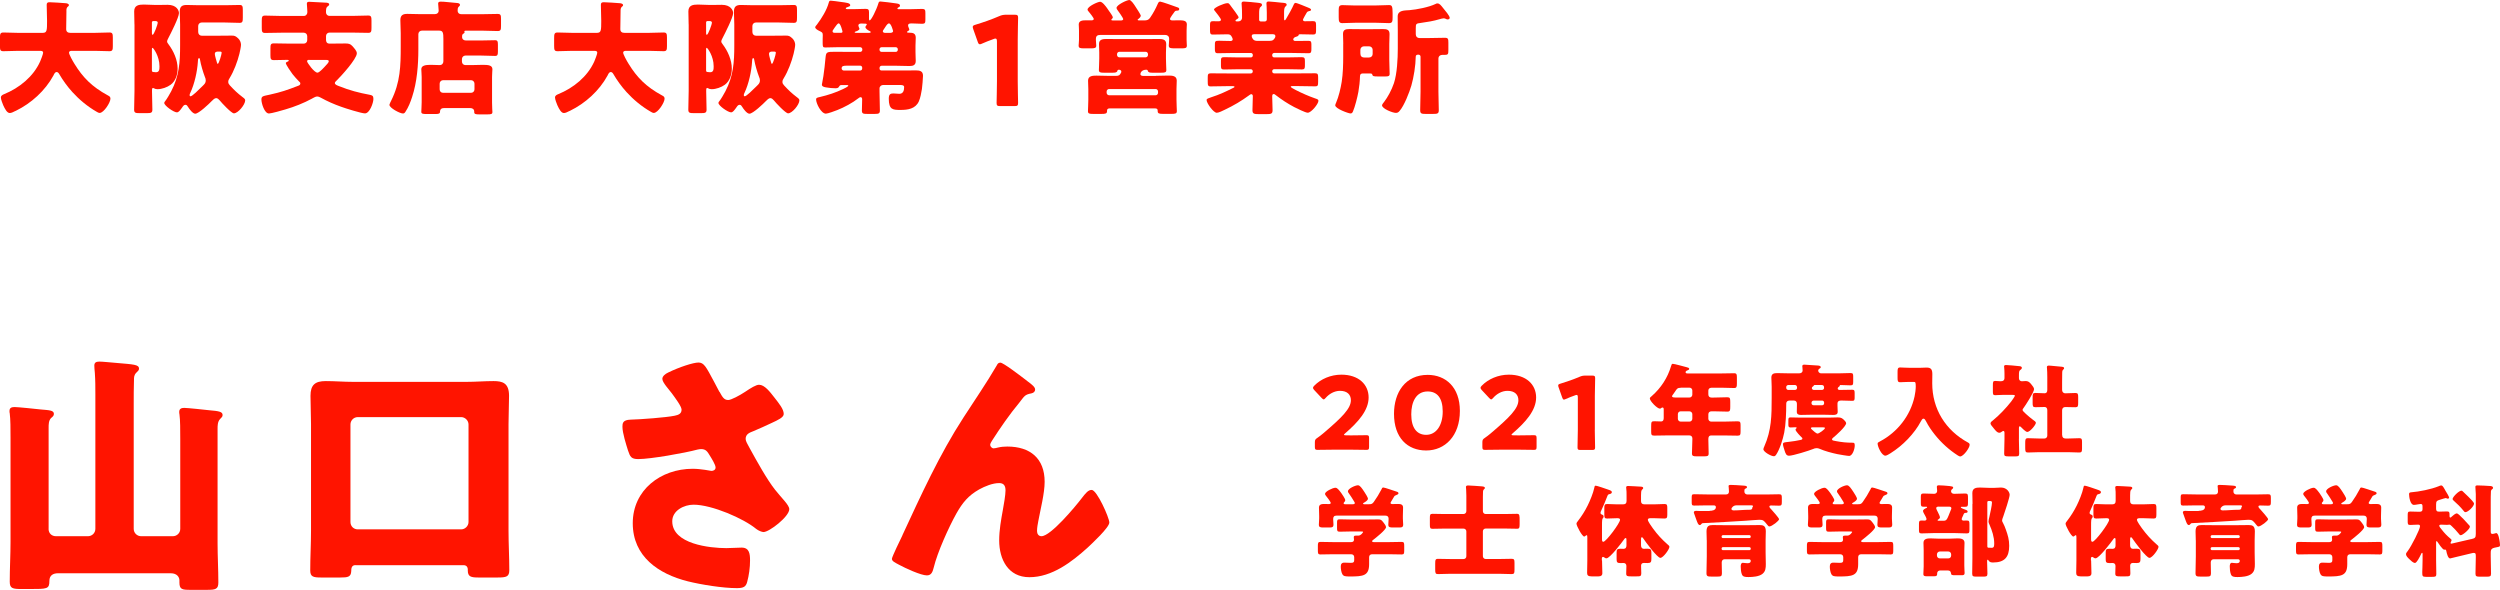
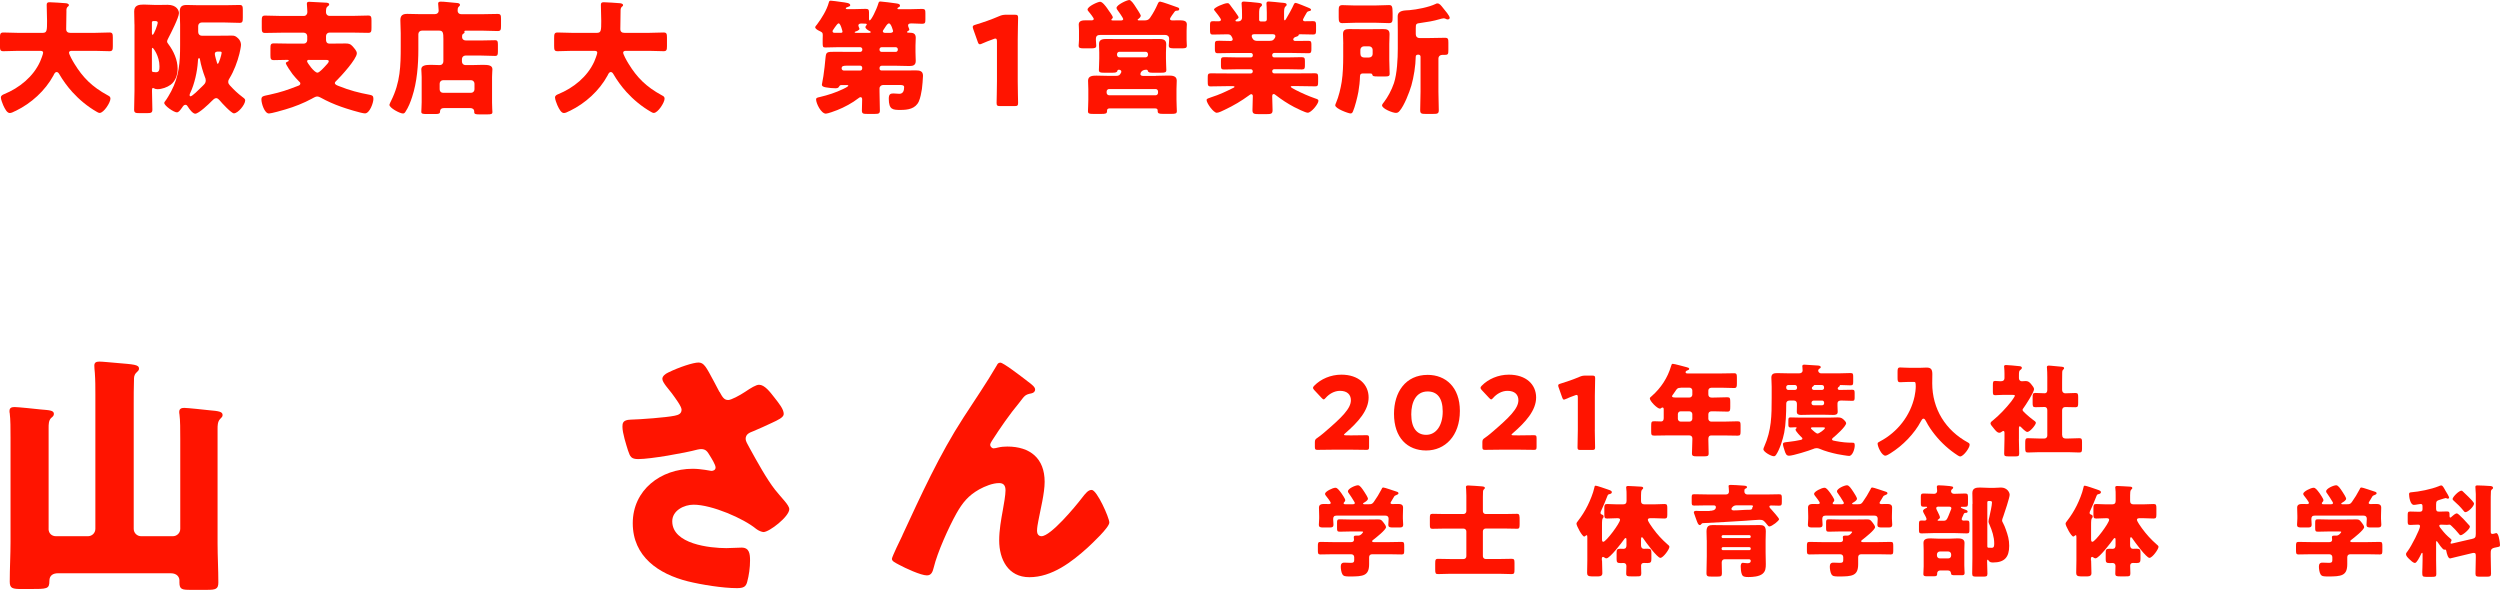
<svg xmlns="http://www.w3.org/2000/svg" id="_レイヤー_2" data-name="レイヤー 2" viewBox="0 0 482.37 113.81">
  <defs>
    <style>
      .cls-1 {
        fill: #ff1400;
      }
    </style>
  </defs>
  <g id="_社員情報" data-name="社員情報">
    <g>
      <path class="cls-1" d="M9.37,102.04c0,.86,.61,1.42,1.42,1.42h6.19c.76,0,1.42-.61,1.42-1.42v-25.98c0-1.32,0-2.74-.1-4.11-.05-.56-.1-1.01-.1-1.42,0-.66,.46-.76,1.01-.76,.61,0,2.49,.2,3.2,.25,3.4,.3,4.41,.3,4.41,1.12,0,.3-.2,.46-.51,.76-.46,.46-.46,.91-.46,1.47-.05,1.52-.05,3.04-.05,4.62v24.05c0,.81,.66,1.42,1.42,1.42h6.14c.76,0,1.42-.61,1.42-1.42v-17.35c0-1.67,0-3.65-.15-4.72-.05-.2-.05-.36-.05-.51,0-.61,.46-.76,.96-.76,.61,0,4.01,.36,4.87,.46,1.72,.15,2.54,.25,2.54,.91,0,.36-.2,.46-.51,.81-.46,.51-.46,1.27-.46,1.88v22.02c0,2.54,.15,5.07,.15,7.61,0,1.27-.51,1.42-2.18,1.42h-3.25c-1.57,0-2.08-.1-2.08-1.42v-.41c0-.56-.41-1.37-1.67-1.37H11.2c-.96,0-1.67,.41-1.67,1.47,0,1.57-.41,1.57-3.75,1.57h-1.57c-1.78,0-2.33-.1-2.33-1.42,0-2.54,.15-5.12,.15-7.66v-20.09c0-1.67,0-3.55-.15-4.72-.05-.15-.05-.3-.05-.46,0-.66,.46-.76,1.01-.76,.61,0,4.11,.36,4.97,.46,1.67,.15,2.59,.15,2.59,.86,0,.36-.25,.56-.56,.81-.46,.51-.46,1.22-.46,1.88v19.48Z" />
-       <path class="cls-1" d="M68.58,109.04c-.76,0-.81,.66-.81,1.17-.05,1.12-.66,1.22-2.13,1.22h-3.65c-1.57,0-2.13-.15-2.13-1.37,0-2.54,.15-5.07,.15-7.61v-20.65c0-1.83-.1-3.65-.1-5.43,0-2.13,.91-2.84,2.94-2.84,1.78,0,3.5,.15,5.28,.15h21.87c1.78,0,3.5-.15,5.23-.15s2.99,.36,2.99,2.84c0,1.78-.1,3.6-.1,5.43v20.65c0,2.49,.15,5.02,.15,7.56,0,1.27-.56,1.42-2.28,1.42h-3.65c-1.47,0-2.08-.15-2.08-1.37v-.25c0-.3-.2-.76-.81-.76h-20.85Zm-.96-8.32c0,.81,.61,1.42,1.42,1.42h19.94c.76,0,1.42-.66,1.42-1.42v-18.82c0-.76-.66-1.42-1.42-1.42h-19.94c-.81,0-1.42,.66-1.42,1.42v18.82Z" />
      <path class="cls-1" d="M138.84,75.61c.56,1.01,.86,1.57,1.67,1.57,.56,0,2.18-.86,3.25-1.57,1.12-.76,2.13-1.37,2.69-1.37,1.07,0,2.08,1.32,2.99,2.49,.91,1.17,1.78,2.23,1.78,3.15,0,.66-1.12,1.17-2.33,1.73-1.17,.56-2.33,1.07-3.5,1.57-.76,.3-1.52,.56-1.52,1.52,0,.41,.36,1.01,.81,1.83,1.37,2.49,3.3,5.99,4.87,7.97,1.27,1.62,2.74,2.94,2.74,3.75,0,1.42-3.86,4.41-4.97,4.41-.3,0-.96-.25-1.42-.61-2.38-1.98-8.52-4.67-12.08-4.67-1.83,0-4.11,1.12-4.11,3.2,0,4.41,7.26,5.18,10.45,5.18,1.01,0,2.03-.1,2.94-.1,1.52,0,1.62,1.27,1.62,2.49,0,1.37-.2,2.84-.56,4.16-.25,.91-.71,1.17-1.98,1.17-2.69,0-6.85-.66-9.49-1.32-5.63-1.42-10.6-4.77-10.6-11.21s5.43-10.5,11.57-10.5c1.62,0,3.5,.41,3.6,.41,.41,0,.81-.2,.81-.66,0-.51-.76-1.73-1.07-2.23-.51-.86-.81-1.32-1.73-1.32-.2,0-.46,.05-.71,.1-2.44,.66-9.03,1.83-11.41,1.83-1.37,0-1.57-.46-1.98-1.67-.35-1.12-1.07-3.35-1.07-4.57,0-.66,.05-1.32,1.57-1.37,1.93-.05,6.85-.41,8.52-.76,.76-.15,1.32-.41,1.32-1.17,0-.61-1.17-2.18-1.88-3.15-.56-.76-1.83-2.08-1.83-2.79,0-.51,.56-.96,1.12-1.22,2.18-1.07,4.87-1.93,5.84-1.93,1.07,0,1.47,.81,2.99,3.65,.3,.61,.66,1.27,1.07,2.03Z" />
      <path class="cls-1" d="M174.1,103.31c3.6-7.76,7.15-15.58,11.82-22.78,2.13-3.3,4.41-6.6,6.39-10,.15-.3,.3-.56,.71-.56,.56,0,3.86,2.54,4.52,3.04l.66,.51c.96,.71,1.52,1.17,1.52,1.62s-.3,.66-.71,.76c-1.32,.25-1.32,.51-2.33,1.78-1.93,2.33-3.65,4.82-5.28,7.36-.15,.25-.35,.56-.35,.81,0,.3,.35,.66,.66,.66,.25,0,.61-.1,.81-.15,.61-.15,1.27-.2,1.83-.2,4.41,0,7.21,2.28,7.21,6.8,0,2.23-.81,5.33-1.22,7.56-.1,.51-.25,1.32-.25,1.93,0,.51,.25,1.01,.86,1.01,1.78,0,6.54-5.73,7.71-7.26,.86-1.12,1.32-1.67,1.98-1.67,1.01,0,3.4,5.38,3.4,6.29,0,.96-3.35,4.06-4.16,4.82-3.09,2.79-6.9,5.73-11.26,5.73-4.11,0-5.83-3.45-5.83-7.1,0-1.98,.36-3.96,.71-5.89,.2-1.07,.51-2.89,.51-3.75s-.3-1.42-1.22-1.42c-1.27,0-2.74,.61-3.86,1.22-2.13,1.22-3.2,2.54-4.41,4.67-1.47,2.64-3.65,7.46-4.36,10.4-.2,.76-.41,1.52-1.32,1.52-1.17,0-4.21-1.42-5.33-2.03-.86-.46-1.42-.71-1.42-1.17,0-.36,1.72-3.91,2.03-4.52Z" />
    </g>
    <g>
      <path class="cls-1" d="M12.82,2.06c0,1.2-.05,2.37-.05,3.56,0,.53,.34,.72,.81,.72h4.69c.93,0,1.89-.07,2.85-.07,.57,0,.65,.24,.65,.98v1.65c0,.72-.07,.98-.65,.98-.93,0-1.89-.07-2.85-.07h-4.35c-.22,0-.6,0-.6,.36,0,.33,.69,1.58,1.05,2.15,1.6,2.61,3.37,4.42,6.41,6.07,.31,.17,.53,.26,.53,.65,0,.74-1.29,2.75-2.08,2.75-.19,0-.41-.12-.57-.22-1.72-.98-3.37-2.34-4.69-3.8-.98-1.08-1.84-2.27-2.56-3.51-.1-.17-.26-.36-.48-.36-.34,0-.5,.43-.62,.67-1.6,2.94-4.28,5.36-7.25,6.81-.05,.02-.12,.05-.17,.07-.31,.17-.72,.36-1,.36-.53,0-.93-.77-1.27-1.51-.14-.34-.45-1.12-.45-1.48,0-.38,.34-.53,.62-.65,2.94-1.2,5.64-3.37,6.96-6.31,.12-.26,.57-1.43,.57-1.67,0-.38-.36-.38-.62-.38H3.51c-.96,0-1.91,.07-2.87,.07-.6,0-.65-.26-.65-1.05v-1.46c0-.81,.05-1.1,.67-1.1,.93,0,1.89,.07,2.85,.07h4.71c.84,0,.86-.43,.86-2.3,0-1.03-.07-2.06-.07-3.11,0-.41,.19-.5,.57-.5,.74,0,2.3,.14,3.11,.19,.21,.02,.6,.1,.6,.36,0,.14-.07,.22-.19,.29-.26,.19-.29,.53-.29,.79Z" />
      <path class="cls-1" d="M25.94,4.71c0-.88-.05-1.75-.05-2.51,0-1.17,.86-1.32,1.84-1.32,.69,0,1.41,.07,2.13,.07h1.08c.48,0,.93-.02,1.41-.02,1.72,0,2.18,1.08,2.18,1.6,0,.81-1.58,3.92-2.03,4.78-.09,.19-.26,.48-.26,.69,0,.19,.14,.38,.26,.53,1,1.32,1.77,3.04,1.77,4.71,0,1.15-.38,2.39-1.34,3.11-.67,.5-1.72,.86-2.53,.86-.31,0-.48-.05-.74-.19q-.07-.05-.12-.05c-.21,0-.21,.26-.21,.41v.29c0,1.17,.07,2.32,.07,3.49,0,.62-.29,.67-1.08,.67h-1.39c-.77,0-1.05-.05-1.05-.67,0-1.22,.07-2.41,.07-3.63V4.71Zm3.63-.65c-.14,0-.26,.12-.26,.26v2.03c0,.17,0,.36,.14,.36,.26,0,.98-1.98,.98-2.34,0-.29-.31-.31-.53-.31h-.33Zm-.26,9.52c0,.19,.07,.29,.24,.31,.17,.02,.41,.05,.53,.05,.67,0,.69-.55,.69-1.15,0-1.98-1.2-3.56-1.32-3.56-.14,0-.14,.17-.14,.29v4.06Zm8.94-7.36c0,.38,.29,.67,.67,.67h3.4c.79,0,1.6-.02,2.39-.02,.55,0,.74,.07,1.24,.53,.34,.31,.55,.79,.55,1.24,0,.38-.21,1.34-.31,1.75-.36,1.48-1.08,3.39-1.89,4.69-.14,.24-.26,.41-.26,.72,0,.29,.12,.45,.31,.67,.86,.93,1.46,1.51,2.46,2.27,.36,.26,.5,.41,.5,.62,0,.84-1.39,2.51-2.18,2.51-.48,0-2.37-2.03-2.73-2.49-.17-.19-.41-.45-.69-.45-.31,0-.65,.36-.86,.57-.5,.53-2.51,2.44-3.18,2.44-.48,0-1.15-.91-1.39-1.31-.12-.19-.24-.41-.5-.41-.31,0-.48,.29-.62,.5-.41,.57-.69,.96-1.03,.96-.6,0-2.44-1.29-2.44-1.82,0-.12,.07-.22,.17-.33,.33-.41,.91-1.41,1.17-1.91,1.55-2.96,1.72-5.62,1.72-8.87V4.71c0-.84-.07-1.65-.07-2.46,0-.98,.43-1.29,1.34-1.29,.81,0,1.6,.05,2.39,.05h4.97c.96,0,1.89-.05,2.85-.05,.57,0,.62,.26,.62,1.03v1.39c0,.77-.05,1.03-.62,1.03-.96,0-1.91-.07-2.85-.07h-4.47c-.38,0-.67,.31-.67,.67v1.22Zm-.07,5.69c-.12,1.89-.65,4.3-1.46,6-.07,.14-.14,.29-.14,.45,0,.12,.07,.22,.19,.22,.31,0,1.55-1.22,2.22-1.89l.33-.33c.24-.24,.38-.48,.38-.86,0-.26-.07-.43-.17-.67-.33-.84-.79-2.39-.93-3.28-.02-.19-.05-.33-.21-.33-.21,0-.19,.55-.21,.69Zm4.59-1.7c0-.26-.1-.26-.65-.26-.34,0-.67,.05-.67,.48,0,.29,.33,1.39,.43,1.72,.02,.05,.05,.17,.14,.17,.21,0,.74-1.82,.74-2.1Z" />
      <path class="cls-1" d="M62.93,7.84c0,.33,.24,.57,.57,.57h.86c.76,0,1.51-.02,2.27-.02,.57,0,.96,.05,1.36,.5,.31,.36,.86,.91,.86,1.39,0,1.1-3.08,4.47-3.95,5.31-.12,.12-.29,.26-.29,.43,0,.33,.5,.48,.86,.62,1.96,.79,3.8,1.27,5.86,1.65,.5,.1,.72,.19,.72,.79,0,.77-.72,2.8-1.63,2.8-.67,0-3.85-1-4.62-1.29-1.36-.48-2.65-1.05-3.92-1.75-.17-.1-.45-.22-.67-.22-.29,0-.57,.17-.84,.31-.07,.05-.12,.07-.17,.1-1.58,.86-3.4,1.58-5.12,2.08-.53,.17-2.75,.79-3.18,.79-.88,0-1.46-1.98-1.46-2.68s.33-.67,1.63-.96c2.25-.5,3.32-.88,5.45-1.7,.22-.07,.43-.19,.43-.45,0-.17-.12-.29-.24-.38-.38-.38-.93-1-1.27-1.43-.24-.31-1.29-1.82-1.29-2.13,0-.12,.17-.19,.26-.24,.12-.05,.31-.12,.31-.24s-.21-.14-.29-.14c-.86,0-1.72,.05-2.58,.05-.62,0-.67-.26-.67-.98v-1.27c0-.74,.05-.98,.69-.98,1.08,0,2.15,.05,3.23,.05h2.51c.38,0,.67-.29,.67-.67v-.77c0-.38-.29-.67-.67-.67h-4.35c-1.05,0-2.08,.05-3.13,.05-.57,0-.62-.29-.62-.98v-1.34c0-.77,.05-1.03,.65-1.03,1.03,0,2.08,.07,3.11,.07h4.35c.41,0,.69-.33,.69-.74,0-.53-.1-1.27-.1-1.63,0-.31,.21-.36,.48-.36s2.89,.14,3.28,.17c.21,.02,.55,.07,.55,.33,0,.19-.17,.29-.33,.41-.26,.19-.29,.53-.29,1.12,0,.38,.29,.69,.65,.69h4.38c1.05,0,2.08-.07,3.13-.07,.57,0,.62,.29,.62,1v1.36c0,.72-.05,.98-.62,.98-1.05,0-2.1-.05-3.13-.05h-4.35c-.38,0-.67,.29-.67,.67v.86Zm-3.25,3.71c-.22,0-.43,.02-.43,.29,0,.22,1.36,2.18,2.01,2.18,.38,0,1.36-1.1,1.65-1.43,.17-.17,.53-.55,.53-.77,0-.24-.26-.26-.74-.26h-3.01Z" />
      <path class="cls-1" d="M85.69,20.85c-.5,0-.79,.22-.79,.72,0,.36-.29,.43-.86,.43h-1.75c-.72,0-1-.05-1-.43,0-.22,.07-1.17,.07-1.84v-4.88c0-.62-.07-1.05-.07-1.48,0-.72,.76-.86,1.84-.86,.57,0,1.15,.05,1.7,.05,.45,0,.72-.31,.72-.74V7.51c0-1.15-.07-1.6-.79-1.6h-3.37c-.38,0-.67,.31-.67,.67v2.96c0,2.99-.26,6.31-1.2,9.16-.31,.98-.72,2.01-1.29,2.87-.12,.19-.24,.33-.48,.33-.6,0-2.61-1.08-2.61-1.67,0-.12,.26-.67,.34-.81,1.77-3.56,1.84-6.67,1.84-10.52v-2.49c0-.84-.07-1.67-.07-2.51,0-.96,.48-1.22,1.34-1.22s1.65,.05,2.46,.05h2.85c.45,0,.74-.26,.74-.69,0-.33-.1-1.03-.1-1.36,0-.31,.24-.36,.5-.36,.17,0,.43,.02,.6,.02,.86,.1,1.7,.14,2.56,.24,.21,.02,.55,.07,.55,.36,0,.17-.1,.22-.26,.38-.19,.19-.19,.5-.19,.77,0,.31,.21,.65,.74,.65h4.09c.96,0,1.91-.05,2.87-.05,.62,0,.67,.24,.67,.98v1.34c0,.72-.05,.98-.65,.98-.96,0-1.94-.07-2.89-.07h-3.28s-.26,0-.26,.14c0,.07,.05,.07,.05,.17,0,.14-.1,.17-.26,.29-.19,.12-.22,.24-.22,.62,0,.43,.31,.67,.74,.67h2.94c.88,0,1.79-.05,2.68-.05,.5,0,.55,.24,.55,.88v1.24c0,.69-.05,.91-.55,.91-.88,0-1.79-.07-2.68-.07h-3.04c-.38,0-.67,.31-.67,.67v.5c0,.38,.29,.67,.67,.67h1.17c.74,0,1.48-.05,2.22-.05,1.08,0,1.82,.1,1.82,.86,0,.33-.07,.77-.07,1.48v4.95c0,.88,.07,1.7,.07,1.82,0,.41-.29,.45-1,.45h-1.55c-.65,0-.96-.05-.96-.43v-.12c0-.45-.34-.67-.77-.67h-5.04Zm5.19-2.94c.38,0,.67-.29,.67-.67v-1.1c0-.36-.29-.67-.67-.67h-5.38c-.38,0-.67,.31-.67,.67v1.1c0,.38,.26,.67,.67,.67h5.38Z" />
      <path class="cls-1" d="M119.74,2.06c0,1.2-.05,2.37-.05,3.56,0,.53,.33,.72,.81,.72h4.69c.93,0,1.89-.07,2.85-.07,.57,0,.65,.24,.65,.98v1.65c0,.72-.07,.98-.65,.98-.93,0-1.89-.07-2.85-.07h-4.35c-.22,0-.6,0-.6,.36,0,.33,.69,1.58,1.05,2.15,1.6,2.61,3.37,4.42,6.41,6.07,.31,.17,.53,.26,.53,.65,0,.74-1.29,2.75-2.08,2.75-.19,0-.41-.12-.57-.22-1.72-.98-3.37-2.34-4.69-3.8-.98-1.08-1.84-2.27-2.56-3.51-.1-.17-.26-.36-.48-.36-.34,0-.5,.43-.62,.67-1.6,2.94-4.28,5.36-7.25,6.81-.05,.02-.12,.05-.17,.07-.31,.17-.72,.36-1,.36-.53,0-.93-.77-1.27-1.51-.14-.34-.45-1.12-.45-1.48,0-.38,.33-.53,.62-.65,2.94-1.2,5.64-3.37,6.96-6.31,.12-.26,.57-1.43,.57-1.67,0-.38-.36-.38-.62-.38h-4.18c-.96,0-1.91,.07-2.87,.07-.6,0-.65-.26-.65-1.05v-1.46c0-.81,.05-1.1,.67-1.1,.93,0,1.89,.07,2.85,.07h4.71c.84,0,.86-.43,.86-2.3,0-1.03-.07-2.06-.07-3.11,0-.41,.19-.5,.57-.5,.74,0,2.3,.14,3.11,.19,.21,.02,.6,.1,.6,.36,0,.14-.07,.22-.19,.29-.26,.19-.29,.53-.29,.79Z" />
-       <path class="cls-1" d="M132.87,4.71c0-.88-.05-1.75-.05-2.51,0-1.17,.86-1.32,1.84-1.32,.69,0,1.41,.07,2.13,.07h1.08c.48,0,.93-.02,1.41-.02,1.72,0,2.18,1.08,2.18,1.6,0,.81-1.58,3.92-2.03,4.78-.09,.19-.26,.48-.26,.69,0,.19,.14,.38,.26,.53,1,1.32,1.77,3.04,1.77,4.71,0,1.15-.38,2.39-1.34,3.11-.67,.5-1.72,.86-2.53,.86-.31,0-.48-.05-.74-.19q-.07-.05-.12-.05c-.21,0-.21,.26-.21,.41v.29c0,1.17,.07,2.32,.07,3.49,0,.62-.29,.67-1.08,.67h-1.39c-.77,0-1.05-.05-1.05-.67,0-1.22,.07-2.41,.07-3.63V4.71Zm3.63-.65c-.14,0-.26,.12-.26,.26v2.03c0,.17,0,.36,.14,.36,.26,0,.98-1.98,.98-2.34,0-.29-.31-.31-.53-.31h-.33Zm-.26,9.52c0,.19,.07,.29,.24,.31,.17,.02,.41,.05,.53,.05,.67,0,.69-.55,.69-1.15,0-1.98-1.2-3.56-1.32-3.56-.14,0-.14,.17-.14,.29v4.06Zm8.94-7.36c0,.38,.29,.67,.67,.67h3.4c.79,0,1.6-.02,2.39-.02,.55,0,.74,.07,1.24,.53,.33,.31,.55,.79,.55,1.24,0,.38-.21,1.34-.31,1.75-.36,1.48-1.08,3.39-1.89,4.69-.14,.24-.26,.41-.26,.72,0,.29,.12,.45,.31,.67,.86,.93,1.46,1.51,2.46,2.27,.36,.26,.5,.41,.5,.62,0,.84-1.39,2.51-2.18,2.51-.48,0-2.37-2.03-2.73-2.49-.17-.19-.41-.45-.69-.45-.31,0-.65,.36-.86,.57-.5,.53-2.51,2.44-3.18,2.44-.48,0-1.15-.91-1.39-1.31-.12-.19-.24-.41-.5-.41-.31,0-.48,.29-.62,.5-.41,.57-.69,.96-1.03,.96-.6,0-2.44-1.29-2.44-1.82,0-.12,.07-.22,.17-.33,.33-.41,.91-1.41,1.17-1.91,1.55-2.96,1.72-5.62,1.72-8.87V4.71c0-.84-.07-1.65-.07-2.46,0-.98,.43-1.29,1.34-1.29,.81,0,1.6,.05,2.39,.05h4.97c.96,0,1.89-.05,2.85-.05,.57,0,.62,.26,.62,1.03v1.39c0,.77-.05,1.03-.62,1.03-.96,0-1.91-.07-2.85-.07h-4.47c-.38,0-.67,.31-.67,.67v1.22Zm-.07,5.69c-.12,1.89-.65,4.3-1.46,6-.07,.14-.14,.29-.14,.45,0,.12,.07,.22,.19,.22,.31,0,1.55-1.22,2.22-1.89l.33-.33c.24-.24,.38-.48,.38-.86,0-.26-.07-.43-.17-.67-.33-.84-.79-2.39-.93-3.28-.02-.19-.05-.33-.21-.33-.21,0-.19,.55-.21,.69Zm4.59-1.7c0-.26-.1-.26-.65-.26-.34,0-.67,.05-.67,.48,0,.29,.33,1.39,.43,1.72,.02,.05,.05,.17,.14,.17,.21,0,.74-1.82,.74-2.1Z" />
      <path class="cls-1" d="M169.69,13.22c.02,.24,.19,.38,.38,.38h4.93c.57,0,1.12-.02,1.7-.02,.79,0,1.39,.14,1.39,1.05,0,.36-.14,2.15-.21,2.56-.12,.74-.29,1.7-.6,2.39-.65,1.41-2.1,1.63-3.49,1.63-1.48,0-2.3,0-2.3-2.15,0-.84,.26-1.03,.88-1.03,.38,0,.77,.07,1.15,.07,.76,0,.93-.65,.93-1.29,0-.36-.36-.41-.81-.41h-3.25c-.36,0-.69,.29-.69,.65v.62c0,1.22,.07,2.44,.07,3.66,0,.57-.24,.65-.96,.65h-1.51c-.74,0-1-.05-1-.65,0-.72,.05-1.43,.05-2.15,0-.19-.05-.43-.29-.43-.17,0-.33,.12-.45,.22-1.12,.88-2.73,1.75-4.06,2.27-.43,.17-1.82,.69-2.2,.69-.91,0-1.89-1.96-1.89-2.77,0-.29,.26-.33,.77-.45,1.53-.36,3.01-.84,4.45-1.53,.17-.07,1-.48,1-.65,0-.12-.24-.12-.34-.12h-1.03c-.26,0-.36,.22-.41,.29-.14,.31-.43,.33-.74,.33-.55,0-1.24-.07-1.79-.17-.29-.05-.79-.14-.79-.53,0-.02,.26-1.43,.29-1.63,.19-1.17,.29-2.34,.41-3.54,.12-1.12,.19-1.17,1.89-1.17,.79,0,1.55,.02,2.34,.02h2.49c.19,0,.38-.19,.38-.38v-.14c0-.19-.19-.38-.38-.38h-4.45c-.77,0-1.55,.05-2.32,.05-.45,0-.5-.14-.5-.88v-.67c0-.29,.02-.57,.02-.86,0-.5-.19-.55-.72-.81-.24-.12-.74-.38-.74-.69,0-.12,.24-.41,.33-.5,.91-1.22,1.91-2.8,2.3-4.28,.05-.19,.12-.34,.36-.34s1.48,.17,1.79,.22c1.27,.17,1.98,.22,1.98,.67,0,.19-.24,.24-.6,.38-.1,.02-.26,.1-.26,.22s.14,.14,.24,.14h1.51c.69,0,1.39-.05,2.08-.05,.5,0,.65,.14,.65,.65v1.29c0,.07,.02,.29,.12,.29,.29,0,1.29-1.96,1.7-3.32,.07-.24,.14-.33,.38-.33,.33,0,2.54,.29,2.99,.36,.29,.05,.79,.07,.79,.45,0,.17-.1,.22-.24,.29-.19,.1-.26,.17-.26,.24,0,.1,.1,.14,.17,.14h2.51c.69,0,1.39-.05,2.1-.05,.57,0,.62,.22,.62,.86v1.17c0,.62-.05,.84-.62,.84-.65,0-1.32-.07-1.98-.07-.36,0-.74,0-.74,.41,0,.22,.24,.62,.24,.79,0,.12-.21,.26-.33,.31-.05,.02-.1,.07-.1,.14,0,.12,.12,.14,.21,.14h.24c.72,0,1.22,.14,1.22,.98,0,.48-.05,1-.05,1.55v1.17c0,.72,.05,1.29,.05,1.75,0,.81-.5,.98-1.2,.98-.81,0-1.6-.05-2.41-.05h-2.99c-.19,0-.38,.17-.38,.38v.17Zm-7.51-6.89c.17,0,.38,0,.38-.22,0-.05-.36-1.6-.74-1.6-.22,0-.5,.45-.77,.81-.07,.14-.17,.26-.24,.36-.1,.12-.17,.22-.17,.36,0,.22,.19,.29,.38,.29h1.15Zm4.18,6.72c0-.22-.19-.38-.38-.38h-2.51c-.72,0-1.08,.05-1.08,.53,0,.22,.19,.41,.41,.41h3.18c.19,0,.36-.14,.38-.38v-.17Zm1.39-6.72c.07,0,.26-.02,.26-.14,0-.1-.21-.22-.31-.24-.24-.14-.72-.41-.72-.74,0-.1,.1-.24,.17-.31,.02-.05,.1-.12,.1-.19,0-.14-.17-.17-.98-.17-.29,0-.65,.02-.65,.41,0,.12,.14,.41,.19,.53,0,.02,.02,.05,.02,.07,0,.29-.57,.48-.79,.55-.05,0-.14,.07-.14,.12,0,.1,.19,.12,.26,.12h2.58Zm5.48,3.16c0-.19-.17-.38-.38-.38h-2.77c-.19,0-.38,.19-.38,.38v.14c0,.19,.19,.38,.38,.38h2.77c.21,0,.36-.17,.38-.38v-.14Zm-1.36-3.16c.19,0,.45-.1,.45-.33,0-.02-.36-1.48-.79-1.48-.26,0-.5,.36-.76,.77-.1,.17-.21,.33-.33,.5-.05,.07-.1,.14-.1,.24,0,.22,.19,.29,.38,.31h1.15Z" />
      <path class="cls-1" d="M196.37,15.69c0,1.27,.07,4.02,.07,4.18,0,.5-.14,.6-.69,.6h-2.77c-.55,0-.69-.1-.69-.6,0-.17,.07-2.92,.07-4.18v-7.65c0-.43-.07-.6-.29-.6-.1,0-.19,.02-.38,.1-.81,.29-1.53,.57-2.18,.86-.19,.1-.33,.14-.45,.14-.22,0-.31-.17-.43-.53l-.84-2.37c-.07-.19-.1-.33-.1-.45,0-.22,.14-.31,.55-.43,1.43-.43,3.08-1,4.52-1.63,.5-.22,.86-.29,1.41-.29h1.58c.55,0,.69,.1,.69,.6,0,.17-.07,2.92-.07,4.18V15.69Z" />
      <path class="cls-1" d="M223.85,.31c.26,0,2.73,.88,3.18,1.05,.36,.12,.5,.17,.5,.38,0,.26-.17,.31-.38,.31s-.36,.02-.5,.19c-.17,.22-.91,1.22-.91,1.41,0,.24,.29,.29,.48,.29,.38,0,.76-.02,1.15-.02,.84,0,1.63,0,1.63,.79,0,.24-.05,.67-.05,1.22v1.77c0,.48,.05,.84,.05,1.1,0,.48-.29,.53-1,.53h-1.39c-.76,0-1.1-.05-1.1-.53,0-.24,.07-.69,.07-1.1v-.24c0-.45-.31-.72-.77-.72h-12.48c-.57,0-.88,.17-.88,.79v.17c0,.43,.07,.79,.07,1.1,0,.48-.33,.53-1.03,.53h-1.34c-.72,0-1.03-.05-1.03-.53,0-.24,.07-.69,.07-1.1v-1.77c0-.57-.05-.96-.05-1.2,0-.74,.72-.81,1.34-.81h1.2c.21,0,.36-.12,.36-.26,0-.22-.84-1.27-1.03-1.48-.12-.14-.17-.22-.17-.33,0-.62,2.01-1.51,2.42-1.51,.45,0,1.08,.86,1.34,1.22,.05,.07,.12,.17,.21,.31,.38,.53,.91,1.27,.91,1.46,0,.12-.05,.22-.24,.38-.05,.05-.05,.07-.05,.1,0,.14,.19,.14,.38,.14h1.41c.22,0,.5-.02,.5-.29,0-.17-.91-1.48-1.1-1.72-.1-.12-.19-.26-.19-.41,0-.6,2.03-1.53,2.46-1.53,.38,0,.96,.91,1.17,1.24,.19,.29,1.05,1.58,1.05,1.79s-.26,.48-.43,.6c-.12,.07-.17,.1-.17,.17,0,.14,.19,.14,.31,.14h.98c.5,0,.84-.1,1.12-.53,.6-.88,1.03-1.67,1.46-2.65,.09-.22,.21-.45,.45-.45Zm-.84,14.32c.79,0,1.6-.05,2.39-.05,.72,0,1.65,.02,1.65,.96,0,.53-.05,1.05-.05,1.67v2.01c0,.79,.07,1.91,.07,2.22,0,.48-.29,.53-1.05,.53h-1.55c-.81,0-1.1-.05-1.1-.55v-.12c0-.26-.19-.38-.45-.38h-8.87c-.26,0-.45,.14-.45,.41v.1c0,.5-.29,.55-1.12,.55h-1.53c-.76,0-1.03-.05-1.03-.53s.07-1.36,.07-2.22v-2.01c0-.55-.05-1.12-.05-1.67,0-.93,.93-.96,1.63-.96,.81,0,1.6,.05,2.42,.05h1.34c.6,0,.72-.17,.91-.5,.1-.17,.12-.22,.12-.31,0-.26-.24-.38-.48-.38-.14,0-.26,.07-.29,.22-.07,.31-.38,.36-.98,.36h-1.55c-.74,0-1.03-.05-1.03-.53,0-.43,.07-1.41,.07-2.2v-1.17c0-.55-.05-1.1-.05-1.65,0-.96,.86-.96,1.58-.96,.79,0,1.55,.02,2.32,.02h5.17c.77,0,1.53-.02,2.32-.02,.72,0,1.58,0,1.58,.96,0,.5-.05,1.05-.05,1.65v1.17c0,.77,.07,1.84,.07,2.2,0,.48-.26,.53-1.08,.53h-1.55c-.55,0-.86-.05-.93-.36-.02-.14-.17-.22-.29-.22-.98,0-1.15,.67-1.15,.84,0,.33,.36,.36,.6,.36h2.39Zm-9.49,3.25c0,.29,.22,.5,.48,.5h8.99c.26,0,.45-.22,.45-.48v-.24c0-.26-.19-.48-.45-.48h-8.99c-.26,0-.48,.22-.48,.48v.22Zm2.01-7.27c.02,.26,.19,.45,.45,.45h5.07c.26,0,.45-.22,.45-.45v-.17c0-.24-.19-.45-.45-.45h-5.07c-.26,0-.45,.22-.45,.45v.17Z" />
      <path class="cls-1" d="M249.98,.55c.21,0,2.08,.77,2.41,.91,.19,.07,.57,.22,.57,.41,0,.22-.24,.26-.34,.26-.21,.05-.36,.1-.48,.29-.12,.19-.74,1.27-.74,1.39,0,.19,.17,.29,.36,.29,.53,0,1.08-.02,1.6-.02s.57,.22,.57,.84v.93c0,.6-.05,.81-.55,.81-.84,0-1.7-.05-2.54-.05-.29,0-.29,.17-.31,.24-.05,.12-.26,.17-.38,.22-.24,.05-.38,.12-.55,.33-.05,.07-.07,.14-.07,.19,0,.17,.14,.31,.36,.31h.86c.57,0,1.15-.02,1.75-.02,.48,0,.53,.22,.53,.72v.88c0,.55-.05,.79-.55,.79-1.05,0-2.1-.05-3.16-.05h-3.47c-.21,0-.38,.17-.38,.38v.1c0,.22,.17,.38,.38,.38h2.51c.93,0,1.87-.05,2.8-.05,.57,0,.62,.22,.62,.79v.81c0,.53-.05,.77-.57,.77-.96,0-1.89-.05-2.85-.05h-2.51c-.21,0-.38,.17-.38,.38v.05c0,.22,.17,.38,.38,.38h4.59c1.12,0,2.22-.02,3.32-.02,.53,0,.57,.22,.57,.84v.77c0,.77-.07,.91-.57,.91-1.1,0-2.22-.05-3.32-.05h-1.03c-.21,0-.36,0-.36,.14,0,.1,.48,.38,.96,.62,1.22,.62,2.46,1.17,3.78,1.63,.36,.12,.6,.19,.6,.45,0,.6-1.39,2.3-2.06,2.3-.46,0-2.15-.86-2.63-1.1-1.27-.67-2.39-1.41-3.51-2.27-.12-.1-.29-.24-.43-.24-.26,0-.29,.26-.29,.48,0,.88,.07,1.75,.07,2.63,0,.69-.26,.77-1.15,.77h-1.53c-.88,0-1.2-.07-1.2-.74,0-.91,.07-1.82,.07-2.75,0-.17-.1-.36-.29-.36-.14,0-.34,.14-.43,.22-1.53,1.12-2.96,1.96-4.66,2.77-.38,.19-1.2,.6-1.58,.6-.62,0-1.96-1.84-1.96-2.46,0-.26,.31-.33,.88-.53,1.7-.55,2.8-1.08,4.38-1.87,.1-.05,.12-.1,.12-.14,0-.14-.17-.14-.36-.14h-.91c-1.1,0-2.22,.05-3.32,.05-.53,0-.57-.19-.57-.96v-.72c0-.62,.05-.84,.57-.84,1.1,0,2.2,.02,3.32,.02h4.42c.22,0,.38-.17,.38-.38v-.05c0-.22-.17-.38-.38-.38h-2.37c-.93,0-1.87,.05-2.82,.05-.53,0-.57-.22-.57-.77v-.84c0-.57,.05-.77,.6-.77,.93,0,1.86,.05,2.8,.05h2.37c.22,0,.38-.17,.38-.38v-.1c0-.22-.17-.38-.38-.38h-3.23c-1.05,0-2.1,.05-3.16,.05-.5,0-.55-.26-.55-.81v-.67c0-.81,0-.93,.81-.93,.45,0,1.15,.05,2.22,.05,.22,0,.41-.1,.41-.33,0-.1-.07-.26-.14-.41-.22-.41-.38-.55-.84-.55-.96,0-1.91,.05-2.87,.05-.48,0-.53-.24-.53-.84v-.93c0-.6,.05-.81,.55-.81,.36,0,.69,.02,1.03,.02,.21,0,.53-.02,.53-.31,0-.24-1-1.48-1.22-1.75-.05-.05-.12-.14-.12-.22,0-.36,1.96-1.22,2.58-1.22,.26,0,.31,.07,.57,.41,.05,.07,.12,.17,.19,.26,.19,.24,1.41,1.86,1.41,2.06,0,.17-.29,.36-.43,.43-.07,.05-.17,.1-.17,.22,0,.14,.17,.14,.26,.14h.21c.6,0,.79-.41,.79-.67v-.65c0-.6-.02-1.29-.07-1.89-.02-.07-.02-.17-.02-.24,0-.31,.17-.38,.45-.38,.43,0,2.18,.17,2.56,.22,.72,.07,.93,.14,.93,.43,0,.12-.07,.24-.29,.41-.24,.19-.26,.69-.26,1.27v1.2c0,.17,.14,.31,.31,.31h.79c.22,0,.38-.17,.38-.38v-1.34c0-.93-.07-1.53-.07-1.75,0-.31,.17-.38,.45-.38,.34,0,1.94,.17,2.37,.22,.1,0,.19,.02,.29,.02,.48,.05,.79,.07,.79,.38,0,.17-.12,.24-.26,.38-.21,.19-.24,.69-.24,1.24v.98c0,.22,0,.41,.14,.41,.07,0,.12-.07,.24-.26,.36-.57,1.22-2.13,1.51-2.82,.07-.12,.12-.26,.29-.26Zm-7.79,6.05c-.38,0-.67,0-.67,.38,0,.14,.02,.22,.19,.5,.21,.36,.57,.41,.98,.41h2.22c.74,0,.88-.26,1.1-.62,.05-.1,.07-.17,.07-.29,0-.36-.33-.38-.6-.38h-3.3Z" />
      <path class="cls-1" d="M259.18,8.46c0-.79-.05-1.39-.05-1.89,0-.84,.5-.96,1.22-.96s1.48,.02,2.22,.02h2.1c.74,0,1.46-.02,2.2-.02s1.24,.12,1.24,.96c0,.57-.05,1.22-.05,1.89v3.08c0,.91,.07,1.82,.07,2.73,0,.43-.29,.48-.81,.48h-1.51c-.79,0-.96-.05-1.03-.36-.05-.22-.29-.22-.48-.22h-1.34c-.36,0-.55,.17-.55,.53-.02,.93-.14,2.08-.31,3.01-.17,.96-.67,2.96-1.05,3.8-.12,.24-.19,.38-.48,.38-.36,0-2.94-.91-2.94-1.58,0-.12,.1-.34,.17-.5,.5-1.15,.88-2.77,1.08-4.02,.24-1.6,.29-3.25,.29-4.88v-2.46Zm6.34-7.41c.84,0,1.75-.07,2.49-.07,.55,0,.69,.19,.69,1.55v.81c0,.79-.05,1.12-.69,1.12-.84,0-1.67-.07-2.49-.07h-4.02c-.84,0-1.67,.07-2.51,.07-.62,0-.69-.36-.69-1.12V1.87c0-.62,.14-.88,.72-.88,.72,0,1.65,.07,2.49,.07h4.02Zm-1.34,10.04c.38,0,.67-.29,.67-.67v-.81c0-.36-.29-.67-.67-.67h-1.03c-.36,0-.67,.31-.67,.67v.65c0,.57,.22,.84,.84,.84h.86Zm5.52-5.33c0-.86-.02-1.72-.02-2.58,0-1.24,1.36-1.15,2.27-1.22,1.43-.12,3.75-.57,5.05-1.2,.12-.07,.19-.1,.33-.1,.43,0,.67,.33,1.17,.96,.29,.36,1.22,1.43,1.22,1.82,0,.22-.22,.31-.41,.31-.14,0-.17-.02-.36-.12-.1-.05-.29-.1-.38-.1-.17,0-.65,.12-.79,.17-1.2,.36-2.41,.55-3.63,.72-.93,.12-.98,.14-.98,1.1v1.08c0,.45,.29,.74,.74,.74h1.87c1,0,2.01-.05,3.01-.05,.62,0,.67,.22,.67,.96v1.36c0,.84-.05,.98-.72,.98h-.48c-.36,0-.72,.24-.72,.74v6.34c0,1.2,.07,2.39,.07,3.59,0,.67-.26,.72-1.12,.72h-1.39c-.81,0-1.08-.05-1.08-.72,0-1.2,.07-2.39,.07-3.59v-6.74c0-.22-.17-.38-.38-.38h-.12c-.29,0-.43,.14-.43,.43-.02,1.67-.38,3.92-.84,5.52-.38,1.31-1.39,3.9-2.27,4.9-.22,.26-.38,.38-.74,.38-.6,0-2.65-.81-2.65-1.46,0-.17,.29-.53,.41-.67,.69-.91,1.43-2.25,1.89-3.61,.6-1.82,.74-4.71,.74-6.65v-3.63Z" />
    </g>
    <g>
      <path class="cls-1" d="M260.42,84.01c1.01,0,3.12-.04,3.25-.04,.41,0,.49,.12,.49,.56v1.71c0,.45-.08,.56-.49,.56-.14,0-2.24-.04-3.25-.04h-2.78c-1.03,0-3.31,.04-3.45,.04-.41,0-.49-.12-.49-.56v-.84c0-.51,.06-.64,.49-.92,.39-.27,.7-.51,1.07-.82,3.72-3.15,5.39-4.85,5.39-6.44,0-1.07-.7-1.81-2.1-1.81-1.11,0-2.12,.62-2.76,1.36-.18,.19-.27,.29-.39,.29s-.21-.1-.39-.27l-1.44-1.54c-.16-.18-.23-.29-.23-.43,0-.12,.08-.23,.25-.41,1.25-1.27,3.15-2.12,5.22-2.12,3.35,0,5.26,1.91,5.26,4.4s-2.01,4.75-4.54,6.93c-.16,.14-.21,.21-.21,.27s.12,.1,.35,.1h.76Z" />
      <path class="cls-1" d="M281.68,79.29c0,4.83-2.88,7.63-6.5,7.63s-6.21-2.45-6.21-7.07c0-4.15,2.2-7.52,6.5-7.52,3.43,0,6.21,2.34,6.21,6.95Zm-9.38,.66c0,2.61,1.07,3.95,2.88,3.95,1.91,0,3.19-1.79,3.19-4.5s-1.15-3.87-2.9-3.87c-2.26,0-3.17,2.06-3.17,4.42Z" />
      <path class="cls-1" d="M292.74,84.01c1.01,0,3.12-.04,3.25-.04,.41,0,.49,.12,.49,.56v1.71c0,.45-.08,.56-.49,.56-.14,0-2.24-.04-3.25-.04h-2.78c-1.03,0-3.31,.04-3.45,.04-.41,0-.49-.12-.49-.56v-.84c0-.51,.06-.64,.49-.92,.39-.27,.7-.51,1.07-.82,3.72-3.15,5.39-4.85,5.39-6.44,0-1.07-.7-1.81-2.1-1.81-1.11,0-2.12,.62-2.76,1.36-.18,.19-.27,.29-.39,.29s-.21-.1-.39-.27l-1.44-1.54c-.16-.18-.23-.29-.23-.43,0-.12,.08-.23,.25-.41,1.25-1.27,3.15-2.12,5.22-2.12,3.35,0,5.26,1.91,5.26,4.4s-2.01,4.75-4.54,6.93c-.16,.14-.21,.21-.21,.27s.12,.1,.35,.1h.76Z" />
      <path class="cls-1" d="M307.71,82.92c0,1.03,.06,3.27,.06,3.41,0,.41-.12,.49-.57,.49h-2.26c-.45,0-.56-.08-.56-.49,0-.14,.06-2.38,.06-3.41v-6.23c0-.35-.06-.49-.23-.49-.08,0-.16,.02-.31,.08-.66,.23-1.25,.47-1.77,.7-.16,.08-.27,.12-.37,.12-.17,0-.25-.14-.35-.43l-.68-1.93c-.06-.16-.08-.27-.08-.37,0-.18,.12-.25,.45-.35,1.17-.35,2.51-.82,3.68-1.32,.41-.18,.7-.23,1.15-.23h1.28c.45,0,.57,.08,.57,.49,0,.14-.06,2.38-.06,3.41v6.56Z" />
      <path class="cls-1" d="M330.18,74.82c-.33,0-.56,.23-.56,.55v.72c0,.41,.23,.62,.62,.62h.41c.88,0,1.75-.06,2.63-.06,.53,0,.57,.21,.57,.92v.92c0,.72-.04,.93-.57,.93-.88,0-1.75-.06-2.63-.06h-.39c-.39,0-.64,.19-.64,.6v.84c0,.29,.25,.55,.54,.55h2.49c.88,0,1.75-.06,2.63-.06,.53,0,.56,.21,.56,.84v1.09c0,.64-.04,.84-.56,.84-.88,0-1.75-.04-2.63-.04h-2.43c-.49,0-.6,.29-.6,.72,0,.92,.06,1.83,.06,2.75,0,.51-.21,.56-.92,.56h-1.42c-.62,0-.88-.06-.88-.55,0-.91,.08-1.83,.08-2.75v-.16c0-.37-.25-.58-.6-.58h-4.17c-.88,0-1.75,.04-2.61,.04-.53,0-.57-.19-.57-.84v-.88c0-.93,.04-1.05,.6-1.05,.27,0,.68,.04,1.29,.04,.43,0,.53-.31,.53-.66v-1.6c0-.25-.02-.43-.23-.43-.1,0-.14,.02-.21,.08-.08,.08-.19,.14-.29,.14-.53,0-1.95-1.46-1.95-1.97,0-.16,.2-.31,.39-.47,1.75-1.54,3.04-3.5,3.7-5.74,.1-.33,.14-.47,.33-.47,.33,0,2.26,.55,2.71,.66,.21,.06,.47,.12,.47,.31,0,.16-.17,.23-.29,.27-.06,.02-.41,.12-.41,.39,0,.19,.21,.23,.35,.23h6.5c.84,0,1.67-.04,2.51-.04,.51,0,.54,.23,.54,.86v1.11c0,.64-.04,.88-.54,.88-.84,0-1.67-.06-2.51-.06h-1.89Zm-5.88,0c-.62,0-.76,.19-1.09,.72-.12,.18-.27,.39-.47,.66-.06,.08-.12,.16-.12,.25,0,.25,.35,.25,.92,.25h2.45c.29,0,.54-.25,.54-.55v-.8c0-.31-.23-.55-.54-.55h-1.69Zm-.02,4.54c-.31,0-.54,.25-.54,.54v.9c0,.29,.23,.55,.54,.55h1.71c.29,0,.54-.25,.54-.55v-.9c0-.29-.27-.54-.58-.54h-1.67Z" />
      <path class="cls-1" d="M345.29,77.29c-.37,0-.64,.19-.64,.58v.12c0,1.62-.08,3.91-.39,5.49-.25,1.27-.88,3.29-1.6,4.32-.1,.14-.23,.23-.41,.23-.49,0-2.01-.82-2.01-1.36,0-.14,.1-.35,.16-.49,1.42-3.19,1.44-6,1.44-9.42v-2.12c0-.68-.06-1.3-.06-1.79,0-.74,.49-.86,1.13-.86,.68,0,1.36,.04,2.04,.04h2.22c.35,0,.64-.18,.64-.56,0-.12-.04-.53-.04-.64-.02-.06-.02-.12-.02-.18,0-.25,.19-.29,.41-.29,.25,0,2.14,.12,2.49,.16,.21,.02,.66,.02,.66,.33,0,.14-.12,.19-.29,.31-.12,.08-.2,.19-.2,.35,0,.21,.16,.53,.62,.53h3.21c.8,0,1.6-.06,2.39-.06,.49,0,.53,.16,.53,.68v.99c0,.55-.04,.7-.53,.7-.64,0-1.29-.06-1.91-.06-.16,0-.16,.1-.16,.16,0,.08-.16,.18-.21,.21-.1,.08-.18,.18-.18,.29,0,.16,.14,.29,.35,.29h.1c.8,0,1.58-.04,2.37-.04,.41,0,.45,.18,.45,.68v.78c0,.49-.04,.68-.43,.68-.72,0-1.44-.06-2.16-.06-.41,0-.72,.14-.72,.6v.43c0,.39,.04,.76,.04,1.15,0,.53-.41,.6-.86,.6-.64,0-1.29-.04-1.93-.04h-2.14c-.72,0-1.44,.04-2.16,.04-.45,0-.8-.1-.8-.62,0-.37,.02-.74,.02-1.13v-.41c0-.37-.21-.62-.6-.62h-.86Zm7.52,3.29c.56,0,1.13-.04,1.69-.04,.45,0,.76,.02,1.13,.33,.19,.18,.58,.53,.58,.78,0,.62-2.01,2.41-2.53,2.82-.1,.08-.19,.18-.19,.31,0,.23,.33,.25,.76,.33,1.11,.21,2.04,.31,3.19,.31,.31,0,.43,.04,.43,.54,0,.68-.43,2.01-1.09,2.01-.31,0-1.89-.27-2.28-.35-1.09-.23-2.4-.58-3.43-1.03-.19-.08-.35-.12-.56-.12-.27,0-.43,.06-.66,.16-.8,.33-3.91,1.3-4.65,1.3-.53,0-.68-.37-.91-1.13-.1-.29-.27-.84-.27-1.11,0-.35,.37-.35,1.07-.43,.91-.1,1.54-.21,2.41-.39,.14-.04,.27-.1,.27-.25,0-.1-.06-.16-.12-.21-.25-.23-1.21-1.21-1.21-1.52,0-.1,.08-.18,.16-.23,.02-.02,.06-.06,.06-.1,0-.1-.1-.12-.27-.12-.2,0-.51,.04-.92,.04-.37,0-.41-.19-.41-.6v-.74c0-.45,.04-.6,.41-.6,.64,0,1.29,.04,1.93,.04h5.41Zm-7.77-6.29c-.21,0-.39,.18-.39,.37v.19c0,.21,.18,.39,.39,.39h1.27c.25,0,.43-.16,.43-.41,0-.31-.1-.55-.45-.55h-1.25Zm4.61,8.16c-.14,0-.23,.06-.23,.18,0,.1,.14,.19,.25,.31,.19,.19,.78,.72,1.03,.72s1.42-.8,1.42-1.07c0-.12-.19-.14-.49-.14h-1.99Zm.29-5.16c-.21,0-.41,.18-.41,.39v.14c0,.21,.18,.37,.39,.37h1.67c.21,0,.37-.16,.37-.37v-.14c0-.21-.16-.39-.37-.39h-1.66Zm.21-3c-.16,0-.17,.02-.19,.12-.02,.08-.14,.14-.21,.19-.1,.06-.16,.16-.16,.27,0,.19,.14,.37,.41,.37h1.52c.27,0,.43-.19,.43-.39,0-.04,0-.18-.02-.23-.02-.23-.21-.33-.43-.33h-1.34Z" />
      <path class="cls-1" d="M368.3,73.69c-.64,0-1.29,.06-1.64,.06-.49,0-.53-.23-.53-.86v-1.13c0-.62,.04-.86,.53-.86,.33,0,.95,.06,1.64,.06h2.32c.37,0,.74-.04,1.11-.04,.88,0,1.11,.39,1.11,1.3,0,.58-.02,1.15-.02,1.73,0,4.96,2.57,9.09,6.93,11.45,.17,.1,.29,.19,.29,.43,0,.58-1.19,2.24-1.83,2.24-.14,0-.31-.12-.45-.19-1.67-1.07-3.17-2.43-4.42-3.99-.64-.8-1.27-1.71-1.73-2.63-.1-.18-.25-.49-.49-.49-.21,0-.37,.31-.47,.49-1.29,2.45-3.54,4.73-5.88,6.19-.23,.14-.74,.47-.99,.47-.7,0-1.5-1.71-1.5-2.34,0-.19,.16-.25,.45-.41,3.37-1.77,5.88-4.97,6.68-8.68,.12-.55,.23-1.34,.23-1.89,0-.9-.08-.91-.41-.91h-.93Z" />
      <path class="cls-1" d="M389.54,84.69c0,.95,.06,1.89,.06,2.82,0,.51-.19,.55-.78,.55h-1.21c-.7,0-.91-.04-.91-.51,0-.95,.06-1.91,.06-2.86v-1.15c0-.16-.02-.39-.23-.39-.1,0-.19,.08-.27,.14-.16,.12-.31,.21-.53,.21-.31,0-.62-.35-.82-.58l-.27-.33c-.31-.37-.58-.68-.58-.91s.33-.47,.51-.6c1.25-1.03,2.49-2.34,3.48-3.6,.12-.16,.72-.99,.72-1.13,0-.16-.33-.16-.47-.16h-1.85c-.58,0-1.19,.06-1.5,.06-.39,0-.43-.21-.43-.68v-1.25c0-.62,.04-.82,.43-.82,.35,0,.72,.06,1.03,.06,.45,0,.78-.12,.78-.66v-.8c0-.41-.02-.84-.06-1.21,0-.06-.02-.14-.02-.19,0-.23,.19-.27,.39-.27,.41,0,1.81,.14,2.28,.19,.45,.04,.76,.04,.76,.37,0,.21-.21,.31-.37,.45-.17,.16-.19,.39-.19,1.07v.47c0,.37,.27,.58,.56,.58,.23,0,.47-.04,.7-.04,.6,0,.86,.29,1.21,.74,.16,.19,.45,.56,.45,.82,0,.58-1.65,3.13-2.06,3.68-.1,.1-.16,.21-.16,.33,0,.16,.2,.35,.53,.66,.08,.06,.16,.14,.23,.21,.37,.35,.86,.74,1.27,1.05,.19,.14,.54,.35,.54,.56,0,.39-1.13,1.77-1.66,1.77-.29,0-1.01-.72-1.23-.95-.06-.06-.14-.14-.21-.14-.16,0-.17,.21-.17,.33v2.1Zm8.35-.76c0,.45,.23,.68,.66,.68h.58c.7,0,1.4-.06,2.08-.06,.45,0,.51,.19,.51,.72v1.28c0,.56-.06,.76-.51,.76-.7,0-1.38-.06-2.08-.06h-5.76c-.7,0-1.4,.06-2.08,.06-.47,0-.53-.19-.53-.88v-.91c0-.72,.02-.97,.53-.97,.68,0,1.38,.06,2.08,.06h1.11c.31,0,.54-.25,.54-.55v-4.91c0-.33-.14-.62-.51-.62-.6,0-1.21,.04-1.79,.04-.49,0-.53-.21-.53-.84v-1.09c0-.6,.04-.82,.53-.82,.58,0,1.17,.06,1.77,.06,.41,0,.53-.29,.53-.64v-2.45c0-.64-.02-1.36-.06-1.77,0-.06-.02-.14-.02-.19,0-.23,.2-.29,.39-.29,.14,0,.37,.02,.53,.04,.66,.06,1.34,.12,2.03,.19,.16,.02,.37,.06,.37,.27,0,.14-.08,.21-.2,.31-.14,.16-.16,.33-.16,.53-.02,.58-.02,1.19-.02,1.77v1.52c0,.55,.33,.72,.6,.72,.64,0,1.3-.06,1.97-.06,.49,0,.53,.21,.53,.82v1.09c0,.62-.04,.84-.53,.84-.66,0-1.3-.04-1.97-.04-.39,0-.6,.27-.6,.64v4.75Z" />
    </g>
    <g>
      <path class="cls-1" d="M268,104.6c.82,0,1.64-.04,2.45-.04,.45,0,.49,.19,.49,.78v.88c0,.56-.04,.76-.47,.76-.84,0-1.66-.04-2.47-.04h-3.23c-.39,0-.6,.21-.6,.58v1.32c0,2.26-1.13,2.39-3.72,2.39-.88,0-1.21-.04-1.44-.43-.21-.35-.31-1.05-.31-1.46,0-.49,.16-.78,.68-.78,.37,0,.78,.04,1.29,.04s.62-.16,.62-.54v-.56c0-.35-.25-.56-.6-.56h-3.45c-.84,0-1.66,.04-2.49,.04-.43,0-.47-.21-.47-.78v-.86c0-.58,.04-.78,.49-.78,.82,0,1.64,.04,2.47,.04h3.45c.29,0,.56-.1,.56-.45,0-.12-.04-.37-.04-.51,0-.27,.2-.29,.41-.29h.45c.53,0,.94-.64,.94-.7,0-.1-.2-.1-.43-.1h-2.1c-.66,0-1.32,.04-1.99,.04-.47,0-.51-.18-.51-.7v-.99c0-.53,.04-.7,.51-.7,.66,0,1.32,.04,1.99,.04h3.5c.64,0,1.3-.02,1.95-.02,.54,0,.62,.12,1.01,.6,.21,.27,.49,.64,.49,.9,0,.51-1.97,2.06-2.43,2.41-.14,.1-.25,.18-.25,.31s.17,.16,.29,.16h2.98Zm.29-7.57c0,.18,.21,.23,.35,.23,.35,0,.7-.02,1.07-.02,.51,0,1.01,.06,1.01,.7,0,.47-.04,1.03-.04,1.62v.49c0,.43,.06,.84,.06,1.15,0,.55-.27,.58-.9,.58h-1.05c-.64,0-.92-.04-.92-.56,0-.37,.06-.74,.06-1.11,0-.41-.21-.62-.62-.62h-9.44c-.45,0-.64,.21-.64,.66,0,.35,.06,.7,.06,1.05,0,.55-.27,.58-.9,.58h-1.01c-.64,0-.91-.04-.91-.56,0-.33,.06-.78,.06-1.17v-.49c0-.58-.04-1.15-.04-1.62,0-.64,.53-.7,1.03-.7,.31,0,.64,.02,.9,.02,.16,0,.35-.06,.35-.23,0-.16-.78-1.21-.94-1.38-.1-.12-.17-.23-.17-.37,0-.43,1.46-1.17,2.01-1.17,.33,0,.62,.35,1.13,1.03,.17,.25,.76,1.09,.76,1.36,0,.19-.12,.31-.23,.43-.04,.04-.08,.12-.08,.18,0,.18,.19,.18,.31,.18h1.46c.14,0,.39-.02,.39-.23,0-.08-.06-.18-.14-.31-.21-.37-.8-1.28-1.05-1.62-.08-.1-.14-.18-.14-.33,0-.55,1.46-1.17,1.93-1.17,.39,0,.74,.53,1.25,1.3,.16,.25,.68,1.03,.68,1.3,0,.31-.54,.64-.8,.78-.08,.04-.14,.1-.14,.16,0,.08,.08,.12,.21,.12h.93c.47,0,.64-.06,.92-.43,.54-.76,1.05-1.58,1.5-2.45,.08-.18,.12-.35,.35-.35,.25,0,2.12,.66,2.51,.78,.27,.08,.41,.14,.41,.35,0,.16-.21,.25-.41,.33-.27,.1-.33,.12-.47,.37-.1,.18-.21,.37-.33,.55-.17,.29-.33,.53-.33,.6Z" />
      <path class="cls-1" d="M282.93,102.53c0-.31-.25-.54-.55-.54h-3.68c-.76,0-1.52,.04-2.3,.04-.47,0-.51-.18-.51-.84v-1.23c0-.64,.04-.82,.53-.82,.76,0,1.52,.04,2.28,.04h3.68c.29,0,.55-.23,.55-.55v-3.02c0-1.13-.08-1.5-.08-1.65,0-.25,.21-.29,.43-.29,.35,0,2.32,.14,2.75,.18,.17,.02,.47,.06,.47,.29,0,.14-.08,.18-.21,.31-.16,.18-.17,.35-.17,1.4v2.78c0,.31,.23,.55,.54,.55h3.74c.76,0,1.52-.04,2.28-.04,.53,0,.53,.27,.53,1.4v.53c0,.76-.04,.95-.51,.95-.78,0-1.54-.04-2.3-.04h-3.74c-.31,0-.54,.23-.54,.54v4.79c0,.31,.23,.55,.54,.55h2.57c.82,0,1.62-.04,2.43-.04,.49,0,.56,.16,.56,.8v1.27c0,.7-.06,.88-.55,.88-.82,0-1.64-.06-2.45-.06h-9.31c-.82,0-1.64,.06-2.45,.06-.49,0-.54-.19-.54-.92v-1.03c0-.8,.04-.99,.56-.99,.82,0,1.62,.04,2.43,.04h2.47c.31,0,.55-.21,.55-.55v-4.79Z" />
      <path class="cls-1" d="M309.11,108.14c0,.84,.06,1.67,.06,2.49,0,.37-.23,.58-.74,.58h-1.34c-.66,0-.86-.21-.86-.66,0-.82,.04-1.62,.04-2.41v-4.5c0-.29-.02-.37-.16-.37-.06,0-.1,.04-.14,.08-.08,.06-.2,.18-.29,.18-.41,0-1.5-2.08-1.5-2.47,0-.19,.12-.33,.29-.55,.72-.93,1.34-1.91,1.87-2.98,.45-.9,1.07-2.41,1.27-3.39,.04-.21,.06-.43,.27-.43,.23,0,1.97,.6,2.3,.72,.68,.23,.82,.31,.82,.55,0,.21-.23,.31-.41,.35-.31,.06-.35,.1-.53,.58-.29,.8-.74,1.79-1.09,2.57-.06,.14-.16,.31-.16,.47,0,.27,.21,.31,.35,.37,.17,.04,.25,.18,.25,.35,0,.14-.04,.19-.12,.29-.17,.16-.19,.43-.19,1.58v2.38c0,.39,.02,.62,.25,.62,.54,0,3.23-3.62,3.23-4.24,0-.31-.29-.31-.53-.31h-.14c-.62,0-1.23,.06-1.83,.06-.47,0-.53-.19-.53-.76v-1.28c0-.56,.06-.76,.53-.76,.6,0,1.21,.06,1.83,.06h1.27c.45,0,.66-.21,.66-.66v-1.05c0-.47,0-.99-.06-1.36-.02-.06-.02-.12-.02-.18,0-.25,.17-.29,.39-.29,.49,0,1.79,.1,2.34,.12,.39,.02,.56,.06,.56,.29,0,.1-.04,.16-.23,.31-.17,.16-.19,.6-.19,1.09v1.09c0,.43,.21,.64,.64,.64h1.99c.66,0,1.34-.06,1.91-.06,.47,0,.53,.19,.53,.76v1.28c0,.56-.06,.76-.53,.76-.6,0-1.27-.06-1.91-.06h-.78c-.21,0-.53,0-.53,.31s.74,1.32,.95,1.62c.91,1.25,1.73,2.14,2.9,3.17,.12,.1,.31,.23,.31,.43,0,.45-1.19,2.12-1.75,2.12-.6,0-2.88-3.12-3.29-3.74-.06-.1-.14-.23-.27-.23-.17,0-.17,.16-.17,.47v1.05c0,.39,.14,.7,.58,.7,.21,0,.41-.02,.62-.02,.68,0,.8,.16,.8,.8v1.15c0,.62-.1,.82-.76,.82-.23,0-.47-.02-.7-.02-.33,0-.53,.19-.53,.53,0,.49,.04,.99,.04,1.48,0,.55-.19,.58-.9,.58h-1.13c-.66,0-.88-.04-.88-.56,0-.49,.04-.97,.04-1.44,0-.37-.21-.58-.57-.58-.19,0-.39,.02-.58,.02-.64,0-.74-.19-.74-.76v-1.29c0-.56,.12-.72,.76-.72,.2,0,.37,.02,.56,.02,.43,0,.58-.27,.58-.66v-1.07c0-.19,0-.35-.16-.35-.12,0-.19,.1-.25,.19-.45,.64-2.78,3.72-3.45,3.72-.18,0-.29-.08-.43-.18-.06-.04-.16-.1-.23-.1-.23,0-.23,.27-.23,.45v.25Z" />
      <path class="cls-1" d="M329.87,98.56c.45,0,1.21-.08,1.21-.72,0-.21-.18-.33-.39-.33h-1.4c-.8,0-1.58,.04-2.37,.04-.47,0-.51-.14-.51-.64v-.93c0-.49,.04-.62,.51-.62,.8,0,1.58,.04,2.37,.04h3.78c.35,0,.53-.23,.53-.56,0-.62-.08-.86-.08-1.07,0-.19,.25-.21,.41-.21,.49,0,1.67,.08,2.2,.12,.49,.04,.95,.02,.95,.31,0,.18-.17,.23-.33,.31-.14,.06-.17,.18-.17,.33v.27c0,.29,.27,.51,.56,.51h3.76c.8,0,1.58-.04,2.37-.04,.49,0,.53,.17,.53,.72v.76c0,.56-.04,.72-.53,.72-.53,0-1.05-.04-1.58-.04-.14,0-.29,.06-.29,.21,0,.19,.23,.41,.37,.55,.21,.23,1.5,1.67,1.5,1.89,0,.31-1.4,1.4-1.87,1.4-.16,0-.25-.12-.47-.39-.04-.06-.08-.12-.14-.18-.47-.55-.58-.72-1.32-.72-.31,0-2.1,.14-2.57,.18-2.78,.18-5.57,.33-8.35,.47-.14,.02-.16,.04-.31,.21-.08,.1-.14,.16-.25,.16-.33,0-.45-.39-.72-1.13-.12-.31-.25-.68-.39-1.09-.02-.06-.06-.18-.06-.23,0-.23,.21-.29,.49-.29,.14,0,.29,.02,.45,.02h2.12Zm-.56,5.69c0-.58-.04-1.15-.04-1.73,0-1.05,.49-1.21,1.17-1.21s1.36,.02,2.04,.02h5.02c.68,0,1.36-.02,2.02-.02s1.19,.12,1.19,1.21c0,.51-.04,1.09-.04,1.73v2.3c0,.76,.04,1.52,.04,2.28s-.04,1.4-.64,1.89c-.64,.53-1.89,.62-2.71,.62-.7,0-1.11-.06-1.28-.55-.16-.41-.21-1.05-.21-1.48,0-.27,.04-.72,.41-.72,.17,0,.47,.08,.88,.08,.33,0,.64-.06,.64-.47,0-.18-.16-.29-.31-.29h-4.75c-.31,0-.54,.23-.54,.62,0,.7,.04,1.4,.04,2.1,0,.56-.21,.62-.88,.62h-1.15c-.72,0-.95-.06-.95-.66,0-1.09,.06-2.18,.06-3.27v-3.08Zm8.24-.43c.14,0,.25-.12,.25-.25v-.06c0-.14-.12-.25-.25-.25h-5.12c-.14,0-.25,.12-.25,.25v.06c0,.16,.12,.25,.25,.25h5.12Zm-5.12,1.75c-.14,0-.25,.12-.25,.25v.08c0,.14,.12,.25,.25,.25h5.12c.14,0,.25-.12,.25-.25v-.08c0-.16-.12-.23-.25-.25h-5.12Zm2.55-8.06c-.53,0-.91,.49-.91,.68,0,.23,.27,.29,.45,.29,.97,0,1.95-.12,2.92-.12h.1c.37,0,.56-.06,.58-.45,0-.1,.12-.14,.12-.25,0-.14-.23-.16-.35-.16h-2.9Z" />
      <path class="cls-1" d="M362.36,104.6c.82,0,1.64-.04,2.45-.04,.45,0,.49,.19,.49,.78v.88c0,.56-.04,.76-.47,.76-.84,0-1.66-.04-2.47-.04h-3.23c-.39,0-.6,.21-.6,.58v1.32c0,2.26-1.13,2.39-3.72,2.39-.88,0-1.21-.04-1.44-.43-.21-.35-.31-1.05-.31-1.46,0-.49,.16-.78,.68-.78,.37,0,.78,.04,1.29,.04s.62-.16,.62-.54v-.56c0-.35-.25-.56-.6-.56h-3.45c-.84,0-1.66,.04-2.49,.04-.43,0-.47-.21-.47-.78v-.86c0-.58,.04-.78,.49-.78,.82,0,1.64,.04,2.47,.04h3.45c.29,0,.56-.1,.56-.45,0-.12-.04-.37-.04-.51,0-.27,.2-.29,.41-.29h.45c.53,0,.94-.64,.94-.7,0-.1-.2-.1-.43-.1h-2.1c-.66,0-1.32,.04-1.99,.04-.47,0-.51-.18-.51-.7v-.99c0-.53,.04-.7,.51-.7,.66,0,1.32,.04,1.99,.04h3.5c.64,0,1.3-.02,1.95-.02,.54,0,.62,.12,1.01,.6,.21,.27,.49,.64,.49,.9,0,.51-1.97,2.06-2.43,2.41-.14,.1-.25,.18-.25,.31s.17,.16,.29,.16h2.98Zm.29-7.57c0,.18,.21,.23,.35,.23,.35,0,.7-.02,1.07-.02,.51,0,1.01,.06,1.01,.7,0,.47-.04,1.03-.04,1.62v.49c0,.43,.06,.84,.06,1.15,0,.55-.27,.58-.9,.58h-1.05c-.64,0-.91-.04-.91-.56,0-.37,.06-.74,.06-1.11,0-.41-.21-.62-.62-.62h-9.44c-.45,0-.64,.21-.64,.66,0,.35,.06,.7,.06,1.05,0,.55-.27,.58-.9,.58h-1.01c-.64,0-.92-.04-.92-.56,0-.33,.06-.78,.06-1.17v-.49c0-.58-.04-1.15-.04-1.62,0-.64,.53-.7,1.03-.7,.31,0,.64,.02,.9,.02,.16,0,.35-.06,.35-.23,0-.16-.78-1.21-.94-1.38-.1-.12-.17-.23-.17-.37,0-.43,1.46-1.17,2.01-1.17,.33,0,.62,.35,1.13,1.03,.17,.25,.76,1.09,.76,1.36,0,.19-.12,.31-.23,.43-.04,.04-.08,.12-.08,.18,0,.18,.19,.18,.31,.18h1.46c.14,0,.39-.02,.39-.23,0-.08-.06-.18-.14-.31-.21-.37-.8-1.28-1.05-1.62-.08-.1-.14-.18-.14-.33,0-.55,1.46-1.17,1.93-1.17,.39,0,.74,.53,1.25,1.3,.16,.25,.68,1.03,.68,1.3,0,.31-.54,.64-.8,.78-.08,.04-.14,.1-.14,.16,0,.08,.08,.12,.21,.12h.93c.47,0,.64-.06,.91-.43,.54-.76,1.05-1.58,1.5-2.45,.08-.18,.12-.35,.35-.35,.25,0,2.12,.66,2.51,.78,.27,.08,.41,.14,.41,.35,0,.16-.21,.25-.41,.33-.27,.1-.33,.12-.47,.37-.1,.18-.21,.37-.33,.55-.17,.29-.33,.53-.33,.6Z" />
      <path class="cls-1" d="M378.81,99.4c-.14,.27-.31,.64-.31,.74,0,.19,.16,.31,.35,.31s.41-.02,.62-.02c.49,0,.53,.16,.53,.74v1.05c0,.53-.04,.7-.51,.7-.74,0-1.48-.06-2.22-.06h-4.28c-.74,0-1.48,.06-2.22,.06-.47,0-.51-.18-.51-.7v-1.05c0-.56,.04-.74,.49-.74,.21,0,.41,.02,.6,.02s.37-.1,.37-.31c0-.19-.39-.9-.51-1.09-.06-.14-.17-.31-.17-.45,0-.27,.37-.45,.58-.55,.08-.02,.21-.08,.21-.18,0-.08-.1-.1-.16-.1h-.54c-.47,0-.51-.16-.51-.76v-1.07c0-.53,.04-.72,.51-.72,.7,0,1.38,.06,2.08,.06,.31,0,.56-.23,.56-.55,0-.16-.06-.72-.06-.8,0-.25,.18-.29,.39-.29,.29,0,1.64,.08,2.04,.14,.45,.06,.72,.08,.72,.31,0,.16-.14,.23-.23,.31-.1,.08-.18,.21-.18,.37,0,.33,.27,.51,.6,.51,.72,0,1.44-.06,2.14-.06,.51,0,.53,.21,.53,.88v.9c0,.62-.06,.78-.51,.78h-.6c-.14,0-.27,0-.27,.12,0,.14,.74,.39,.9,.45,.19,.06,.41,.16,.41,.35,0,.25-.23,.25-.35,.25-.17,0-.27,.02-.37,.18l-.14,.27Zm-4.46,10.67c-.31,0-.58,.21-.58,.55v.08c0,.33-.06,.49-.56,.49h-1.46c-.31,0-.64-.02-.64-.41,0-.23,.06-1.07,.06-1.52v-3.1c0-.55-.04-1.05-.04-1.42,0-.82,.78-.86,1.4-.86,.56,0,1.11,.06,1.67,.06h1.83c.54,0,1.09-.06,1.66-.06,.6,0,1.36,.06,1.36,.86,0,.29-.04,.8-.04,1.42v2.92c0,.62,.06,1.34,.06,1.5,0,.37-.25,.41-.58,.41h-1.23c-.66,0-.78-.04-.82-.39-.04-.37-.25-.53-.62-.53h-1.46Zm-.25-12.32c-.21,0-.51,.02-.51,.31,0,.16,.25,.62,.33,.78,.1,.19,.39,.8,.39,.97,0,.19-.17,.33-.33,.43-.06,.02-.12,.06-.12,.14,0,.1,.1,.1,.25,.1h.78c.78,0,.74-.14,1.56-2.18,.04-.08,.06-.16,.06-.25,0-.27-.27-.29-.49-.29h-1.93Zm-.37,9.44c0,.31,.23,.55,.55,.55h1.65c.31,0,.54-.23,.54-.55v-.23c0-.29-.23-.55-.54-.55h-1.65c-.29,0-.55,.25-.55,.55v.23Zm6.87-9.99c0-.74-.04-1.46-.04-2.06,0-.95,.68-1.07,1.46-1.07,.58,0,1.17,.06,1.75,.06h1.03c.47,0,.88-.06,1.29-.06,1.17,0,1.67,.93,1.67,1.4,0,.53-.99,3.49-1.23,4.17-.08,.19-.23,.6-.23,.8,0,.18,.12,.33,.19,.49,.21,.37,.39,.86,.54,1.27,.39,1.09,.64,1.93,.64,3.12,0,2.16-.88,3.21-3.1,3.21-.41,0-.68-.04-.92-.43-.02-.06-.06-.1-.12-.1-.12,0-.12,.16-.12,.25v.14c0,.78,.06,1.54,.06,2.32,0,.51-.21,.55-.86,.55h-1.17c-.72,0-.91-.04-.91-.58,0-.97,.04-1.95,.04-2.94v-10.51Zm3.06-.53c-.12,0-.21,.1-.21,.23v8.51c0,.16,.06,.27,.23,.27h.16c.16,0,.29,.02,.45,.02,.49,0,.49-.39,.49-.9,0-1.15-.43-2.51-.9-3.54-.1-.21-.2-.43-.2-.66,0-.21,.1-.6,.16-.84,.14-.62,.51-2.26,.51-2.82,0-.23-.19-.27-.39-.27h-.29Z" />
      <path class="cls-1" d="M403.48,108.14c0,.84,.06,1.67,.06,2.49,0,.37-.23,.58-.74,.58h-1.34c-.66,0-.86-.21-.86-.66,0-.82,.04-1.62,.04-2.41v-4.5c0-.29-.02-.37-.16-.37-.06,0-.1,.04-.14,.08-.08,.06-.2,.18-.29,.18-.41,0-1.5-2.08-1.5-2.47,0-.19,.12-.33,.29-.55,.72-.93,1.34-1.91,1.87-2.98,.45-.9,1.07-2.41,1.27-3.39,.04-.21,.06-.43,.27-.43,.23,0,1.97,.6,2.3,.72,.68,.23,.82,.31,.82,.55,0,.21-.23,.31-.41,.35-.31,.06-.35,.1-.53,.58-.29,.8-.74,1.79-1.09,2.57-.06,.14-.16,.31-.16,.47,0,.27,.21,.31,.35,.37,.17,.04,.25,.18,.25,.35,0,.14-.04,.19-.12,.29-.17,.16-.19,.43-.19,1.58v2.38c0,.39,.02,.62,.25,.62,.54,0,3.23-3.62,3.23-4.24,0-.31-.29-.31-.53-.31h-.14c-.62,0-1.23,.06-1.83,.06-.47,0-.53-.19-.53-.76v-1.28c0-.56,.06-.76,.53-.76,.6,0,1.21,.06,1.83,.06h1.27c.45,0,.66-.21,.66-.66v-1.05c0-.47,0-.99-.06-1.36-.02-.06-.02-.12-.02-.18,0-.25,.17-.29,.39-.29,.49,0,1.79,.1,2.34,.12,.39,.02,.56,.06,.56,.29,0,.1-.04,.16-.23,.31-.17,.16-.19,.6-.19,1.09v1.09c0,.43,.21,.64,.64,.64h1.99c.66,0,1.34-.06,1.91-.06,.47,0,.53,.19,.53,.76v1.28c0,.56-.06,.76-.53,.76-.6,0-1.27-.06-1.91-.06h-.78c-.21,0-.53,0-.53,.31s.74,1.32,.95,1.62c.92,1.25,1.73,2.14,2.9,3.17,.12,.1,.31,.23,.31,.43,0,.45-1.19,2.12-1.75,2.12-.6,0-2.88-3.12-3.29-3.74-.06-.1-.14-.23-.27-.23-.17,0-.17,.16-.17,.47v1.05c0,.39,.14,.7,.58,.7,.21,0,.41-.02,.62-.02,.68,0,.8,.16,.8,.8v1.15c0,.62-.1,.82-.76,.82-.23,0-.47-.02-.7-.02-.33,0-.53,.19-.53,.53,0,.49,.04,.99,.04,1.48,0,.55-.19,.58-.9,.58h-1.13c-.66,0-.88-.04-.88-.56,0-.49,.04-.97,.04-1.44,0-.37-.21-.58-.57-.58-.19,0-.39,.02-.58,.02-.64,0-.74-.19-.74-.76v-1.29c0-.56,.12-.72,.76-.72,.2,0,.37,.02,.56,.02,.43,0,.58-.27,.58-.66v-1.07c0-.19,0-.35-.16-.35-.12,0-.19,.1-.25,.19-.45,.64-2.78,3.72-3.45,3.72-.18,0-.29-.08-.43-.18-.06-.04-.16-.1-.23-.1-.23,0-.23,.27-.23,.45v.25Z" />
-       <path class="cls-1" d="M424.23,98.56c.45,0,1.21-.08,1.21-.72,0-.21-.18-.33-.39-.33h-1.4c-.8,0-1.58,.04-2.38,.04-.47,0-.51-.14-.51-.64v-.93c0-.49,.04-.62,.51-.62,.8,0,1.58,.04,2.38,.04h3.78c.35,0,.53-.23,.53-.56,0-.62-.08-.86-.08-1.07,0-.19,.25-.21,.41-.21,.49,0,1.67,.08,2.2,.12,.49,.04,.95,.02,.95,.31,0,.18-.17,.23-.33,.31-.14,.06-.17,.18-.17,.33v.27c0,.29,.27,.51,.56,.51h3.76c.8,0,1.58-.04,2.37-.04,.49,0,.53,.17,.53,.72v.76c0,.56-.04,.72-.53,.72-.53,0-1.05-.04-1.58-.04-.14,0-.29,.06-.29,.21,0,.19,.23,.41,.37,.55,.21,.23,1.5,1.67,1.5,1.89,0,.31-1.4,1.4-1.87,1.4-.16,0-.25-.12-.47-.39-.04-.06-.08-.12-.14-.18-.47-.55-.58-.72-1.32-.72-.31,0-2.1,.14-2.57,.18-2.78,.18-5.57,.33-8.35,.47-.14,.02-.16,.04-.31,.21-.08,.1-.14,.16-.25,.16-.33,0-.45-.39-.72-1.13-.12-.31-.25-.68-.39-1.09-.02-.06-.06-.18-.06-.23,0-.23,.21-.29,.49-.29,.14,0,.29,.02,.45,.02h2.12Zm-.56,5.69c0-.58-.04-1.15-.04-1.73,0-1.05,.49-1.21,1.17-1.21s1.36,.02,2.04,.02h5.02c.68,0,1.36-.02,2.02-.02s1.19,.12,1.19,1.21c0,.51-.04,1.09-.04,1.73v2.3c0,.76,.04,1.52,.04,2.28s-.04,1.4-.64,1.89c-.64,.53-1.89,.62-2.71,.62-.7,0-1.11-.06-1.28-.55-.16-.41-.21-1.05-.21-1.48,0-.27,.04-.72,.41-.72,.17,0,.47,.08,.88,.08,.33,0,.64-.06,.64-.47,0-.18-.16-.29-.31-.29h-4.75c-.31,0-.54,.23-.54,.62,0,.7,.04,1.4,.04,2.1,0,.56-.21,.62-.88,.62h-1.15c-.72,0-.95-.06-.95-.66,0-1.09,.06-2.18,.06-3.27v-3.08Zm8.24-.43c.14,0,.25-.12,.25-.25v-.06c0-.14-.12-.25-.25-.25h-5.12c-.14,0-.25,.12-.25,.25v.06c0,.16,.12,.25,.25,.25h5.12Zm-5.12,1.75c-.14,0-.25,.12-.25,.25v.08c0,.14,.12,.25,.25,.25h5.12c.14,0,.25-.12,.25-.25v-.08c0-.16-.12-.23-.25-.25h-5.12Zm2.55-8.06c-.53,0-.91,.49-.91,.68,0,.23,.27,.29,.45,.29,.97,0,1.95-.12,2.92-.12h.1c.37,0,.56-.06,.58-.45,0-.1,.12-.14,.12-.25,0-.14-.23-.16-.35-.16h-2.9Z" />
      <path class="cls-1" d="M456.73,104.6c.82,0,1.64-.04,2.45-.04,.45,0,.49,.19,.49,.78v.88c0,.56-.04,.76-.47,.76-.84,0-1.66-.04-2.47-.04h-3.23c-.39,0-.6,.21-.6,.58v1.32c0,2.26-1.13,2.39-3.72,2.39-.88,0-1.21-.04-1.44-.43-.21-.35-.31-1.05-.31-1.46,0-.49,.16-.78,.68-.78,.37,0,.78,.04,1.29,.04s.62-.16,.62-.54v-.56c0-.35-.25-.56-.6-.56h-3.45c-.84,0-1.66,.04-2.49,.04-.43,0-.47-.21-.47-.78v-.86c0-.58,.04-.78,.49-.78,.82,0,1.64,.04,2.47,.04h3.45c.29,0,.56-.1,.56-.45,0-.12-.04-.37-.04-.51,0-.27,.2-.29,.41-.29h.45c.53,0,.94-.64,.94-.7,0-.1-.2-.1-.43-.1h-2.1c-.66,0-1.32,.04-1.99,.04-.47,0-.51-.18-.51-.7v-.99c0-.53,.04-.7,.51-.7,.66,0,1.32,.04,1.99,.04h3.5c.64,0,1.3-.02,1.95-.02,.54,0,.62,.12,1.01,.6,.21,.27,.49,.64,.49,.9,0,.51-1.97,2.06-2.43,2.41-.14,.1-.25,.18-.25,.31s.17,.16,.29,.16h2.98Zm.29-7.57c0,.18,.21,.23,.35,.23,.35,0,.7-.02,1.07-.02,.51,0,1.01,.06,1.01,.7,0,.47-.04,1.03-.04,1.62v.49c0,.43,.06,.84,.06,1.15,0,.55-.27,.58-.9,.58h-1.05c-.64,0-.91-.04-.91-.56,0-.37,.06-.74,.06-1.11,0-.41-.21-.62-.62-.62h-9.44c-.45,0-.64,.21-.64,.66,0,.35,.06,.7,.06,1.05,0,.55-.27,.58-.9,.58h-1.01c-.64,0-.91-.04-.91-.56,0-.33,.06-.78,.06-1.17v-.49c0-.58-.04-1.15-.04-1.62,0-.64,.53-.7,1.03-.7,.31,0,.64,.02,.9,.02,.16,0,.35-.06,.35-.23,0-.16-.78-1.21-.94-1.38-.1-.12-.17-.23-.17-.37,0-.43,1.46-1.17,2.01-1.17,.33,0,.62,.35,1.13,1.03,.17,.25,.76,1.09,.76,1.36,0,.19-.12,.31-.23,.43-.04,.04-.08,.12-.08,.18,0,.18,.19,.18,.31,.18h1.46c.14,0,.39-.02,.39-.23,0-.08-.06-.18-.14-.31-.21-.37-.8-1.28-1.05-1.62-.08-.1-.14-.18-.14-.33,0-.55,1.46-1.17,1.93-1.17,.39,0,.74,.53,1.25,1.3,.16,.25,.68,1.03,.68,1.3,0,.31-.54,.64-.8,.78-.08,.04-.14,.1-.14,.16,0,.08,.08,.12,.21,.12h.93c.47,0,.64-.06,.91-.43,.54-.76,1.05-1.58,1.5-2.45,.08-.18,.12-.35,.35-.35,.25,0,2.12,.66,2.51,.78,.27,.08,.41,.14,.41,.35,0,.16-.21,.25-.41,.33-.27,.1-.33,.12-.47,.37-.1,.18-.21,.37-.33,.55-.17,.29-.33,.53-.33,.6Z" />
      <path class="cls-1" d="M476.8,104.03c.74-.18,.9-.25,.9-1.03v-7.67c0-.41-.08-.99-.08-1.38,0-.25,.14-.29,.43-.29,.39,0,2.12,.08,2.51,.12,.2,.02,.47,.1,.47,.35,0,.12-.06,.18-.16,.25-.1,.06-.21,.16-.25,.41-.04,.25-.04,1.79-.04,2.16v5.51c0,.37,.02,.56,.35,.56,.12,0,.21-.04,.33-.06,.08-.02,.31-.1,.39-.1,.43,0,.62,1.38,.68,1.81,.02,.16,.04,.31,.04,.47,0,.29-.08,.33-.35,.39-1.17,.23-1.44,.27-1.44,1.15v.66c0,1.11,.06,2.24,.06,3.37,0,.51-.21,.56-.84,.56h-1.34c-.6,0-.82-.06-.82-.55,0-1.05,.06-2.1,.06-3.15v-.29c0-.37-.02-.6-.39-.6-.14,0-.25,.04-.37,.06l-2.92,.7c-.49,.12-1.19,.31-1.27,.31-.39,0-.62-.8-.76-1.52-.04-.1-.08-.19-.21-.19-.08,0-.14,.02-.19,.02-.29,0-1.11-1.23-1.29-1.5-.04-.06-.1-.14-.16-.14-.1,0-.1,.08-.1,.21v3.43c0,.9,.04,1.81,.04,2.71,0,.49-.18,.53-.8,.53h-1.21c-.68,0-.7-.16-.7-.93,0-.33,.06-1.21,.06-2.3v-1.09c0-.23,0-.31-.1-.31-.06,0-.1,.04-.16,.18-.37,.78-.88,1.77-1.21,1.77-.35,0-.84-.49-1.07-.72-.33-.31-.66-.64-.66-.99,0-.16,.16-.37,.37-.64,.66-.88,2.34-4.13,2.34-4.75,0-.29-.25-.29-.43-.29-.54,0-1.11,.06-1.48,.06-.43,0-.47-.19-.47-.66v-1.23c0-.53,.04-.7,.47-.7,.47,0,.93,.04,1.56,.04h.29c.35,0,.54-.14,.54-.49v-.43c0-.37-.02-.58-.35-.58-.23,0-.97,.18-1.32,.18-.7,0-.93-1.54-.93-2.08,0-.27,.16-.33,.39-.35,1.56-.12,3.87-.58,5.32-1.17,.12-.06,.37-.16,.49-.16,.23,0,.39,.25,.64,.68,.06,.12,.12,.23,.19,.35,.14,.21,.7,1.13,.7,1.32,0,.12-.12,.21-.25,.21-.08,0-.18-.04-.25-.08-.06,0-.12-.04-.18-.04-.08,0-.72,.21-.86,.25-.84,.25-.97,.31-.97,.99v.78c0,.43,.12,.6,.58,.6,.58,0,1.07-.04,1.52-.04s.49,.19,.49,.6v.29c0,.12,.02,.29,.16,.29,.1,0,.21-.12,.27-.18,.23-.21,.68-.62,.99-.62,.16,0,.6,.39,1.27,1.09,.35,.37,.72,.76,1.07,1.17,.1,.08,.17,.18,.17,.31,0,.45-1.38,1.64-1.77,1.64-.18,0-.29-.18-.39-.31-.41-.53-.88-.99-1.36-1.46-.23-.23-.31-.27-.45-.27-.06,0-.16,.02-.21,.02-.08,0-.18,.02-.25,.02-.37,0-.72-.04-1.09-.04-.16,0-.39,0-.39,.21,0,.18,.27,.51,.39,.64,.62,.8,1.03,1.23,1.79,1.87,.1,.08,.19,.16,.19,.29,0,.1-.04,.18-.12,.31-.04,.08-.08,.18-.08,.21,0,.08,.06,.14,.14,.14s.21-.04,.29-.06l3.54-.82Zm-1.87-9.35c.14,0,.21,.08,.31,.18,.33,.31,.66,.62,1.01,.97,.37,.35,1.11,1.11,1.11,1.34,0,.53-1.15,1.65-1.67,1.65-.16,0-.29-.18-.37-.29-.64-.78-1.15-1.27-1.89-1.93-.12-.1-.21-.21-.21-.31,0-.39,1.21-1.62,1.71-1.62Z" />
    </g>
  </g>
</svg>